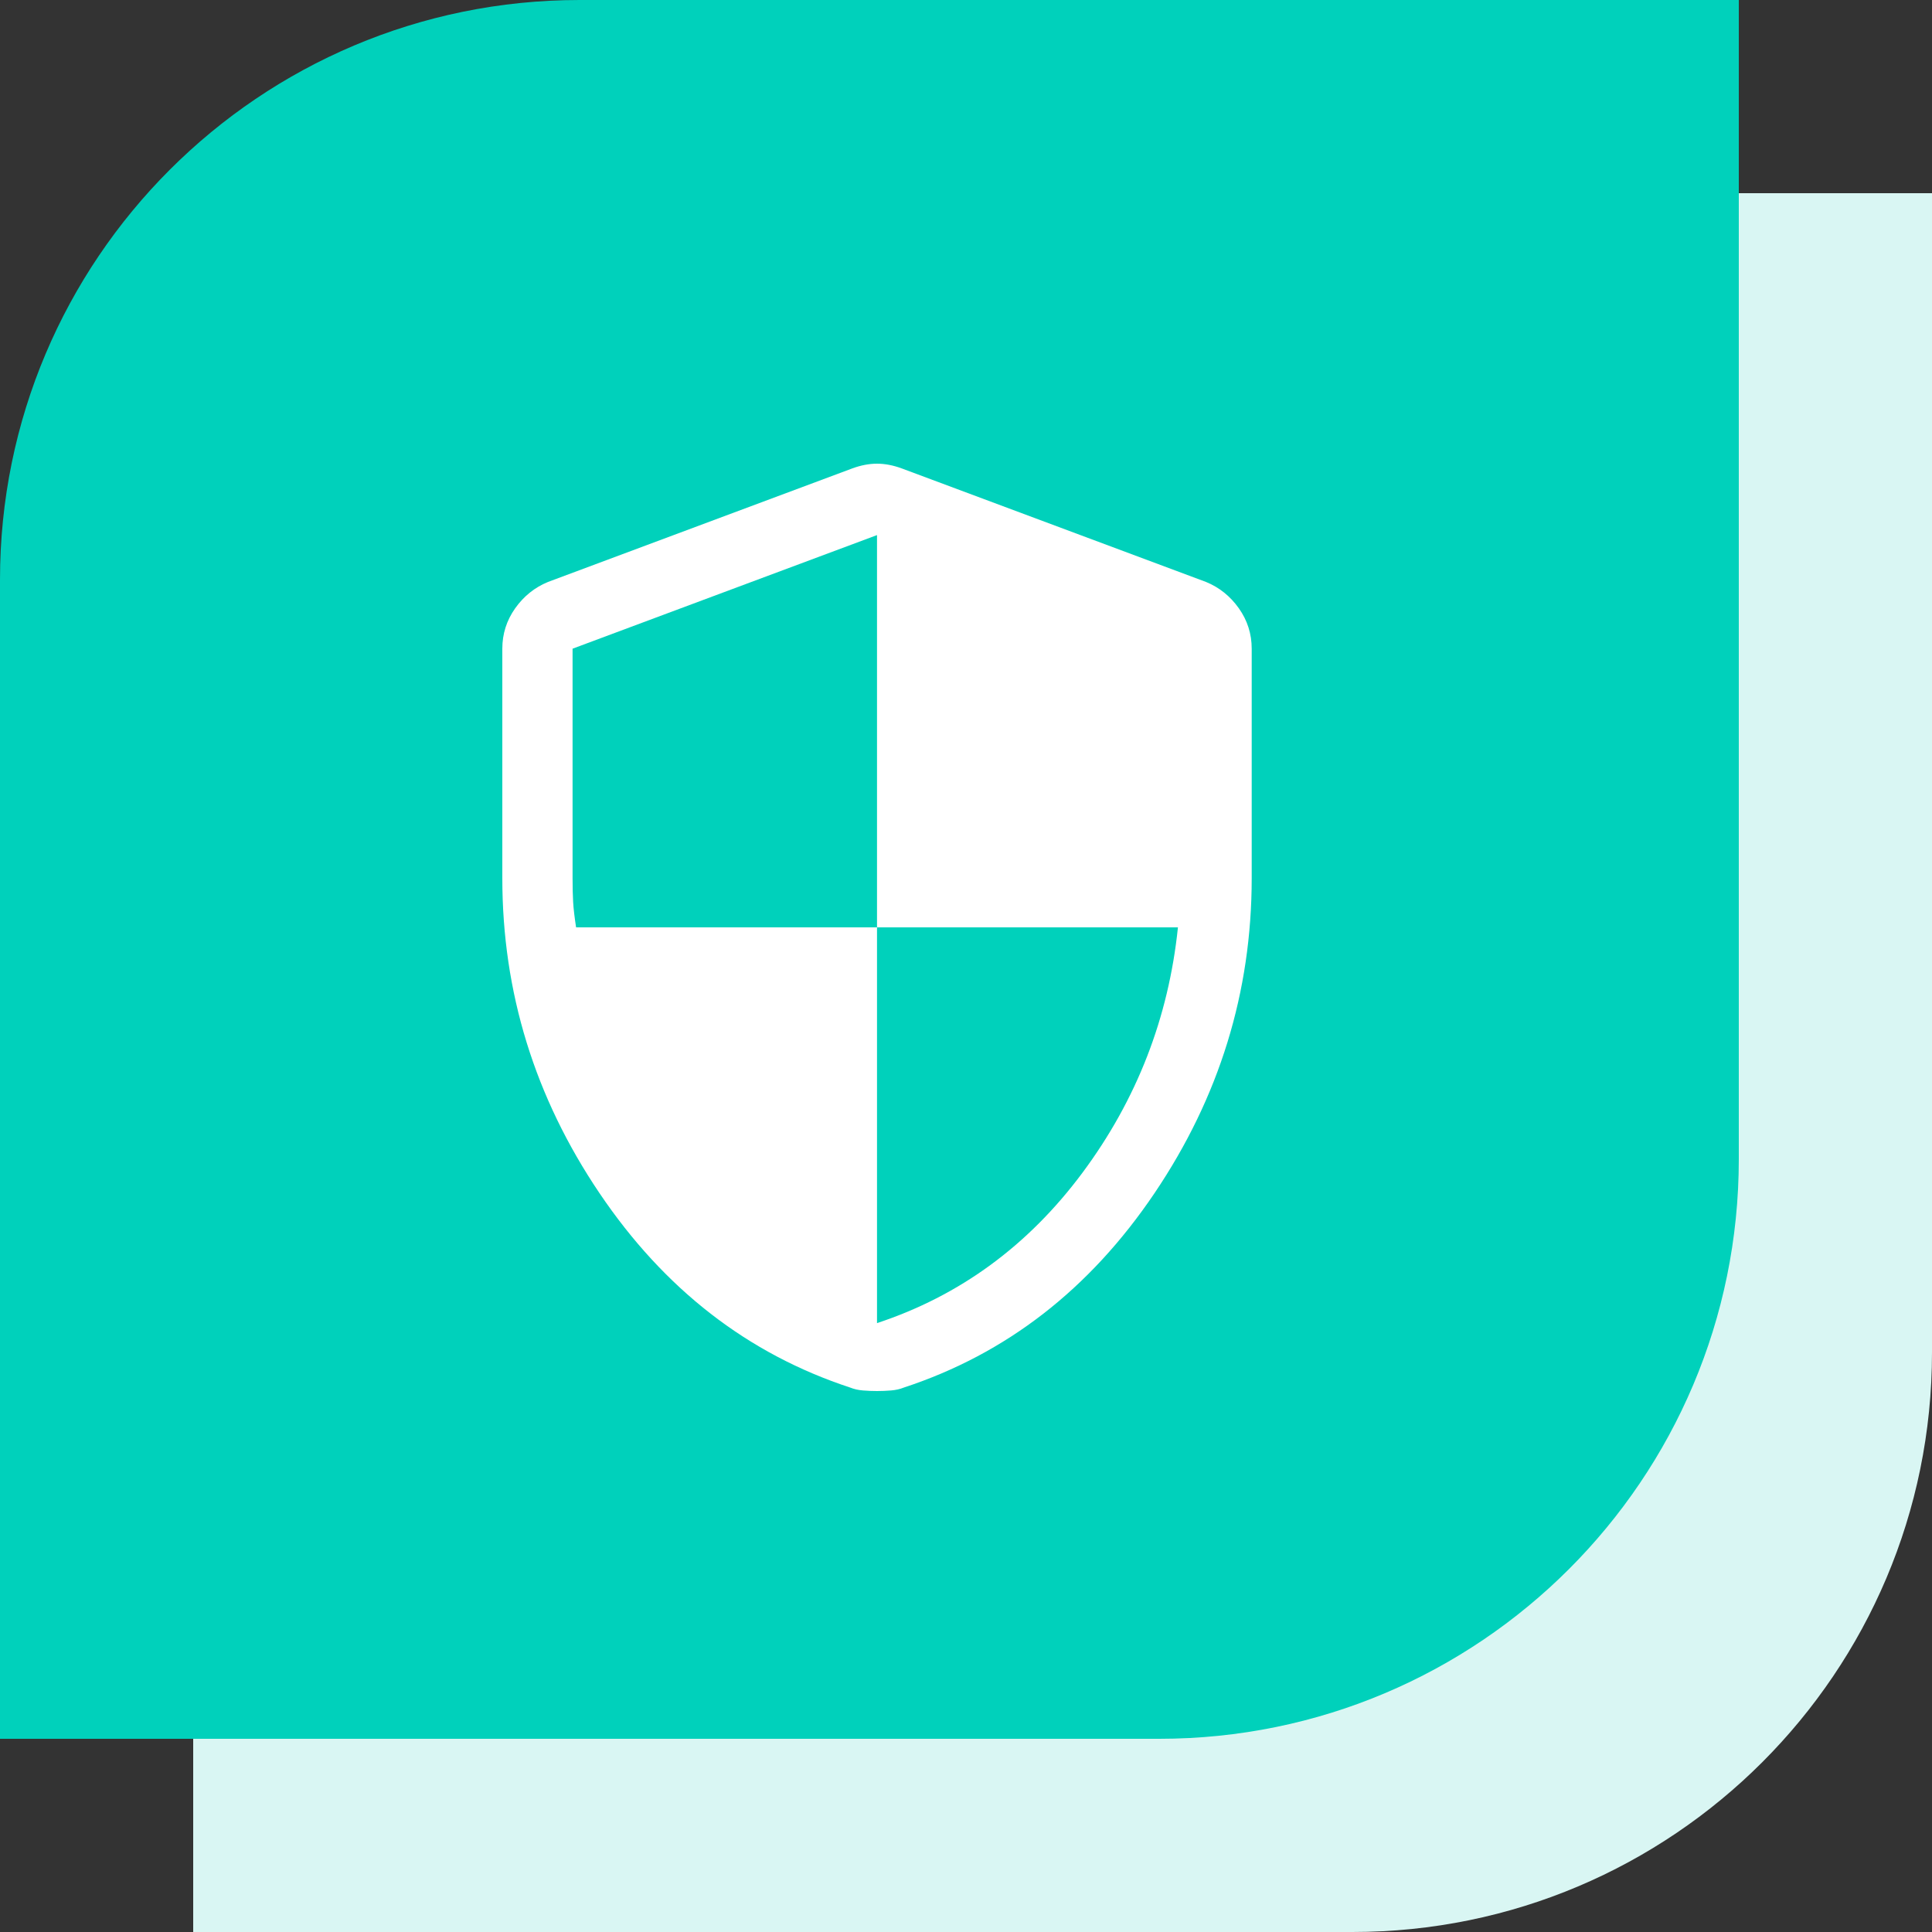
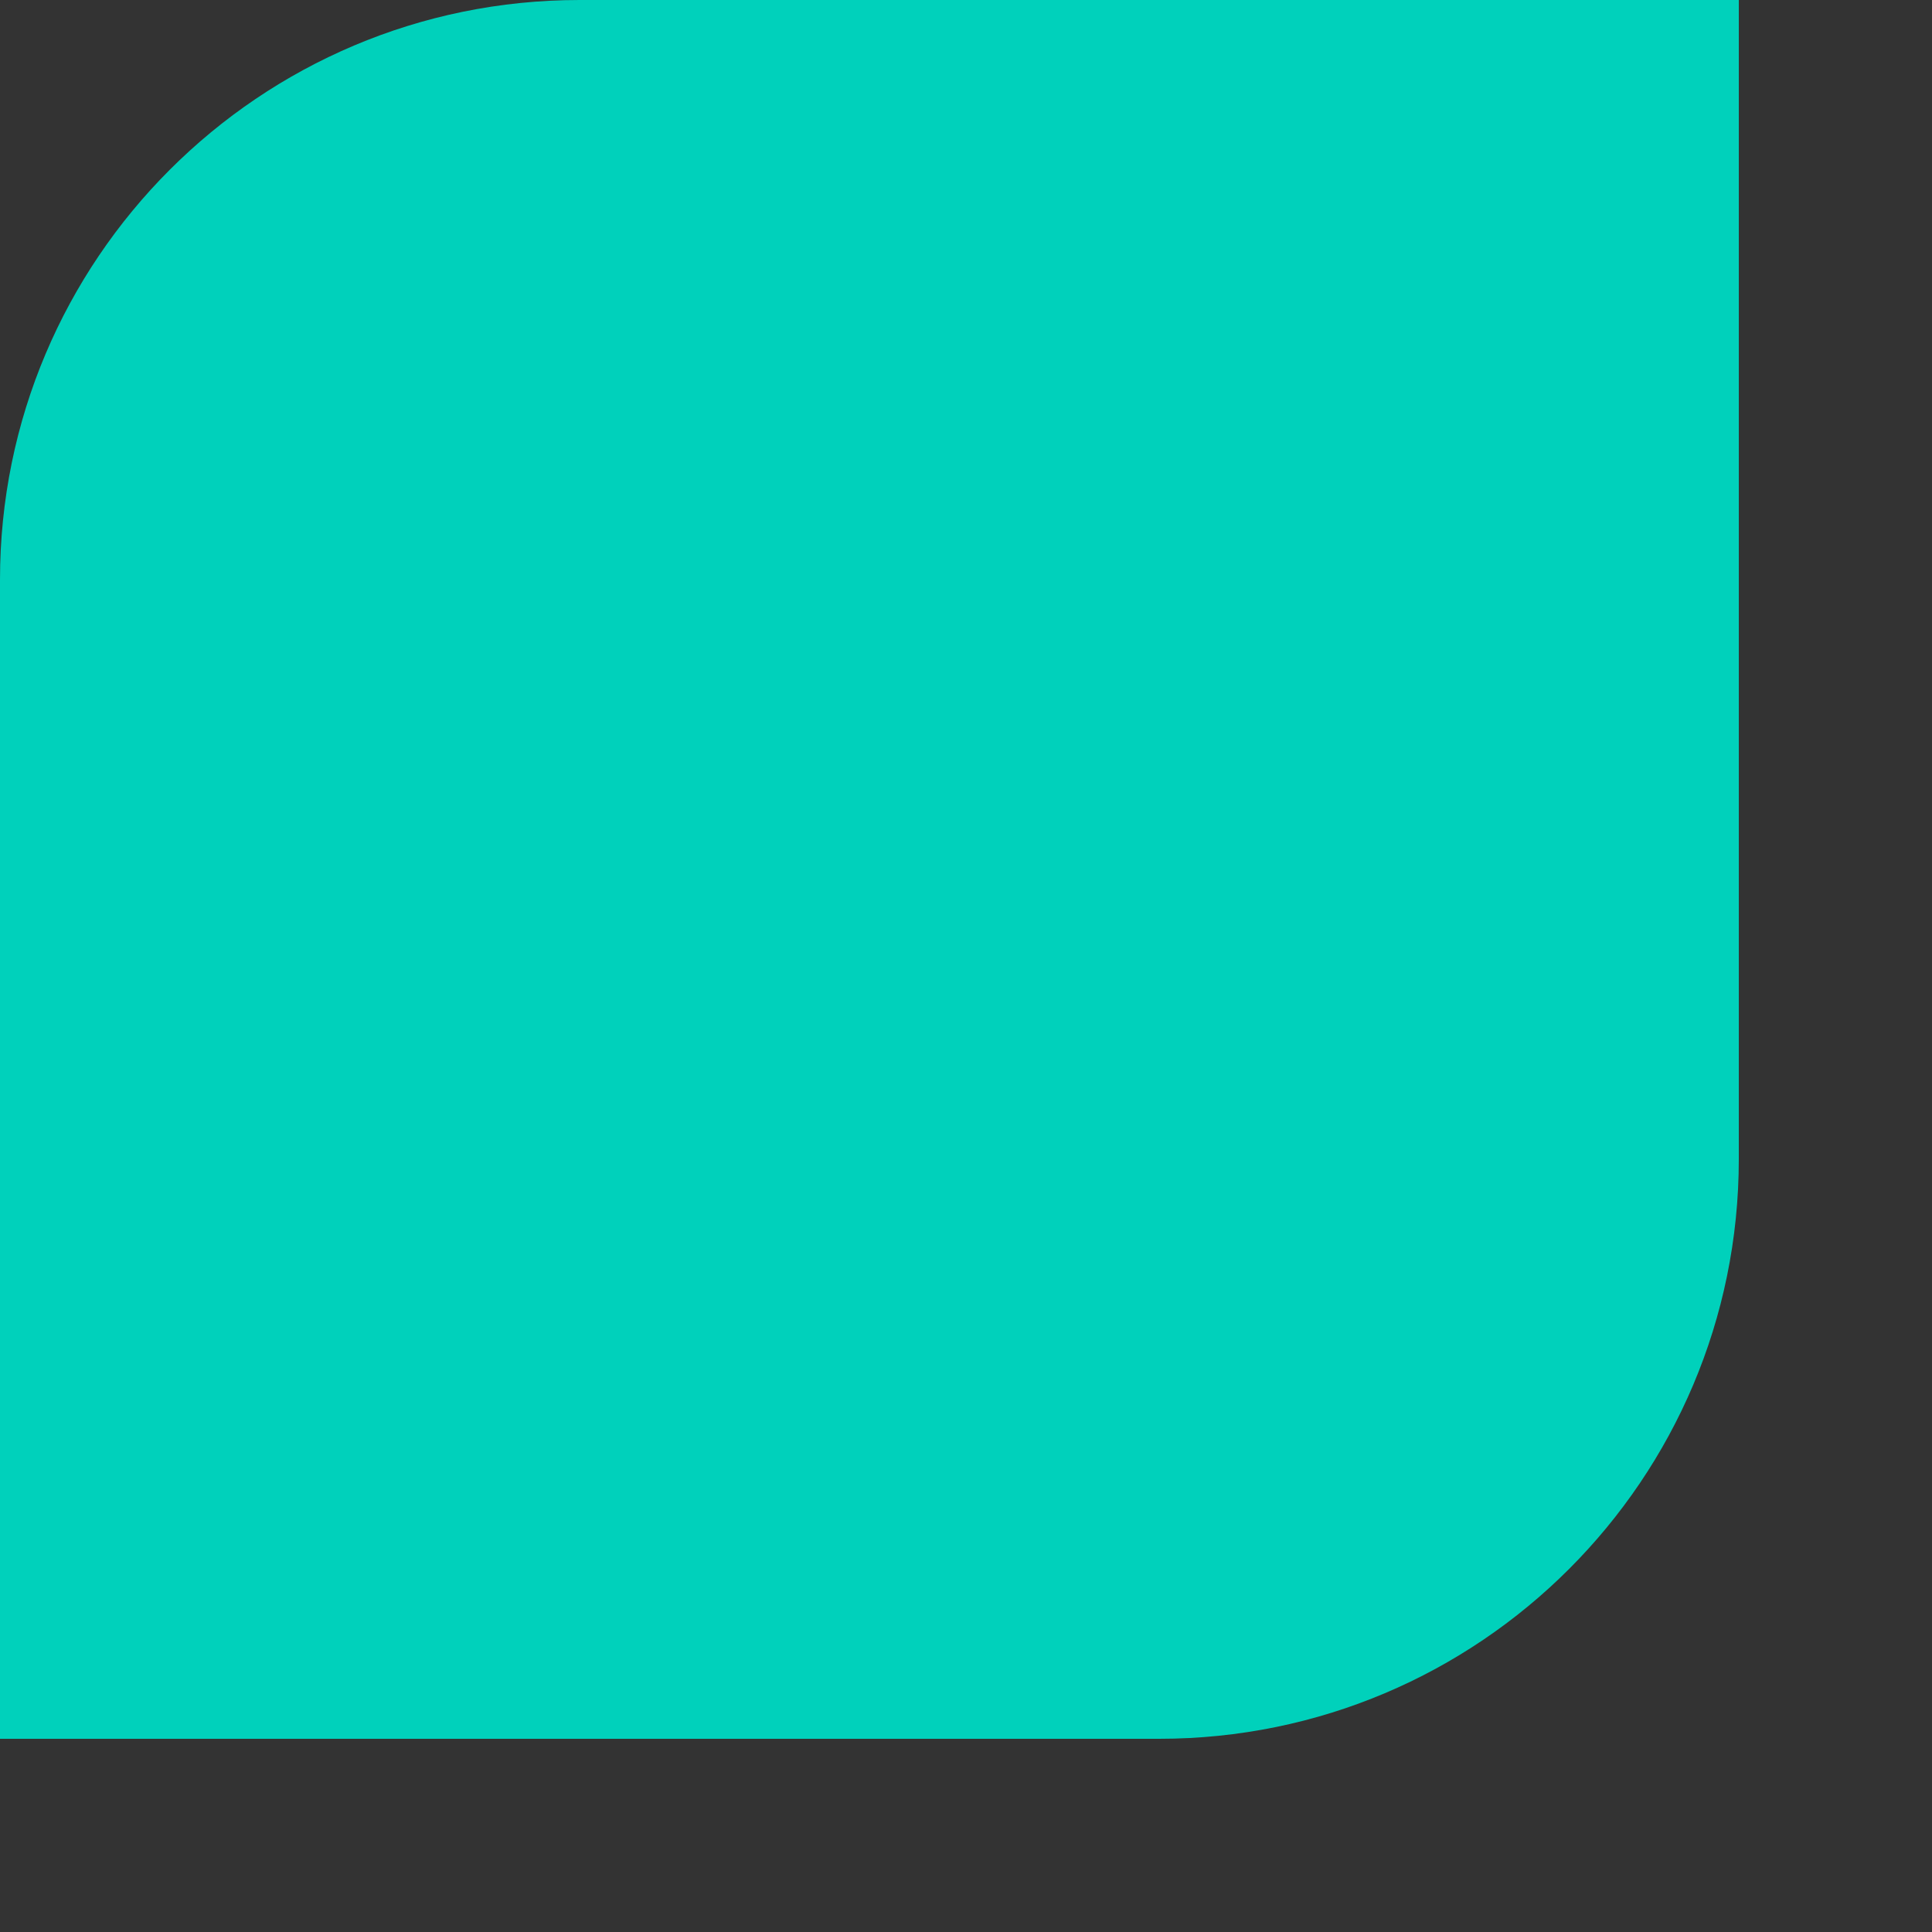
<svg xmlns="http://www.w3.org/2000/svg" width="50" height="50" viewBox="0 0 50 50" fill="none">
  <rect x="0" y="0" width="50" height="50" fill="#333333" stroke="none" />
-   <path d="M5 20C5 11.716 11.716 5 20 5H50V35C50 43.284 43.284 50 35 50H5V20Z" fill="#D9F6F3" />
  <path d="M0 15C0 6.716 6.716 0 15 0H45V30C45 38.284 38.284 45 30 45H0V15Z" fill="#00D1BB" />
-   <path d="M22.697 36C22.576 36 22.454 35.995 22.333 35.985C22.212 35.975 22.101 35.95 22 35.909C19.354 35.04 17.192 33.364 15.515 30.879C13.838 28.394 13 25.677 13 22.727V16.788C13 16.404 13.111 16.056 13.333 15.742C13.556 15.429 13.838 15.202 14.182 15.061L22.061 12.121C22.283 12.04 22.495 12 22.697 12C22.899 12 23.111 12.04 23.333 12.121L31.212 15.061C31.556 15.202 31.838 15.429 32.061 15.742C32.283 16.056 32.394 16.404 32.394 16.788V22.727C32.394 25.677 31.556 28.394 29.879 30.879C28.202 33.364 26.04 35.04 23.394 35.909C23.293 35.95 23.182 35.975 23.061 35.985C22.939 35.995 22.818 36 22.697 36ZM22.697 34.242C24.838 33.535 26.611 32.237 28.015 30.349C29.419 28.46 30.242 26.343 30.485 24H22.697V13.848L14.818 16.788V22.727C14.818 22.97 14.823 23.177 14.833 23.349C14.843 23.52 14.869 23.737 14.909 24H22.697V34.242Z" fill="white" />
</svg>